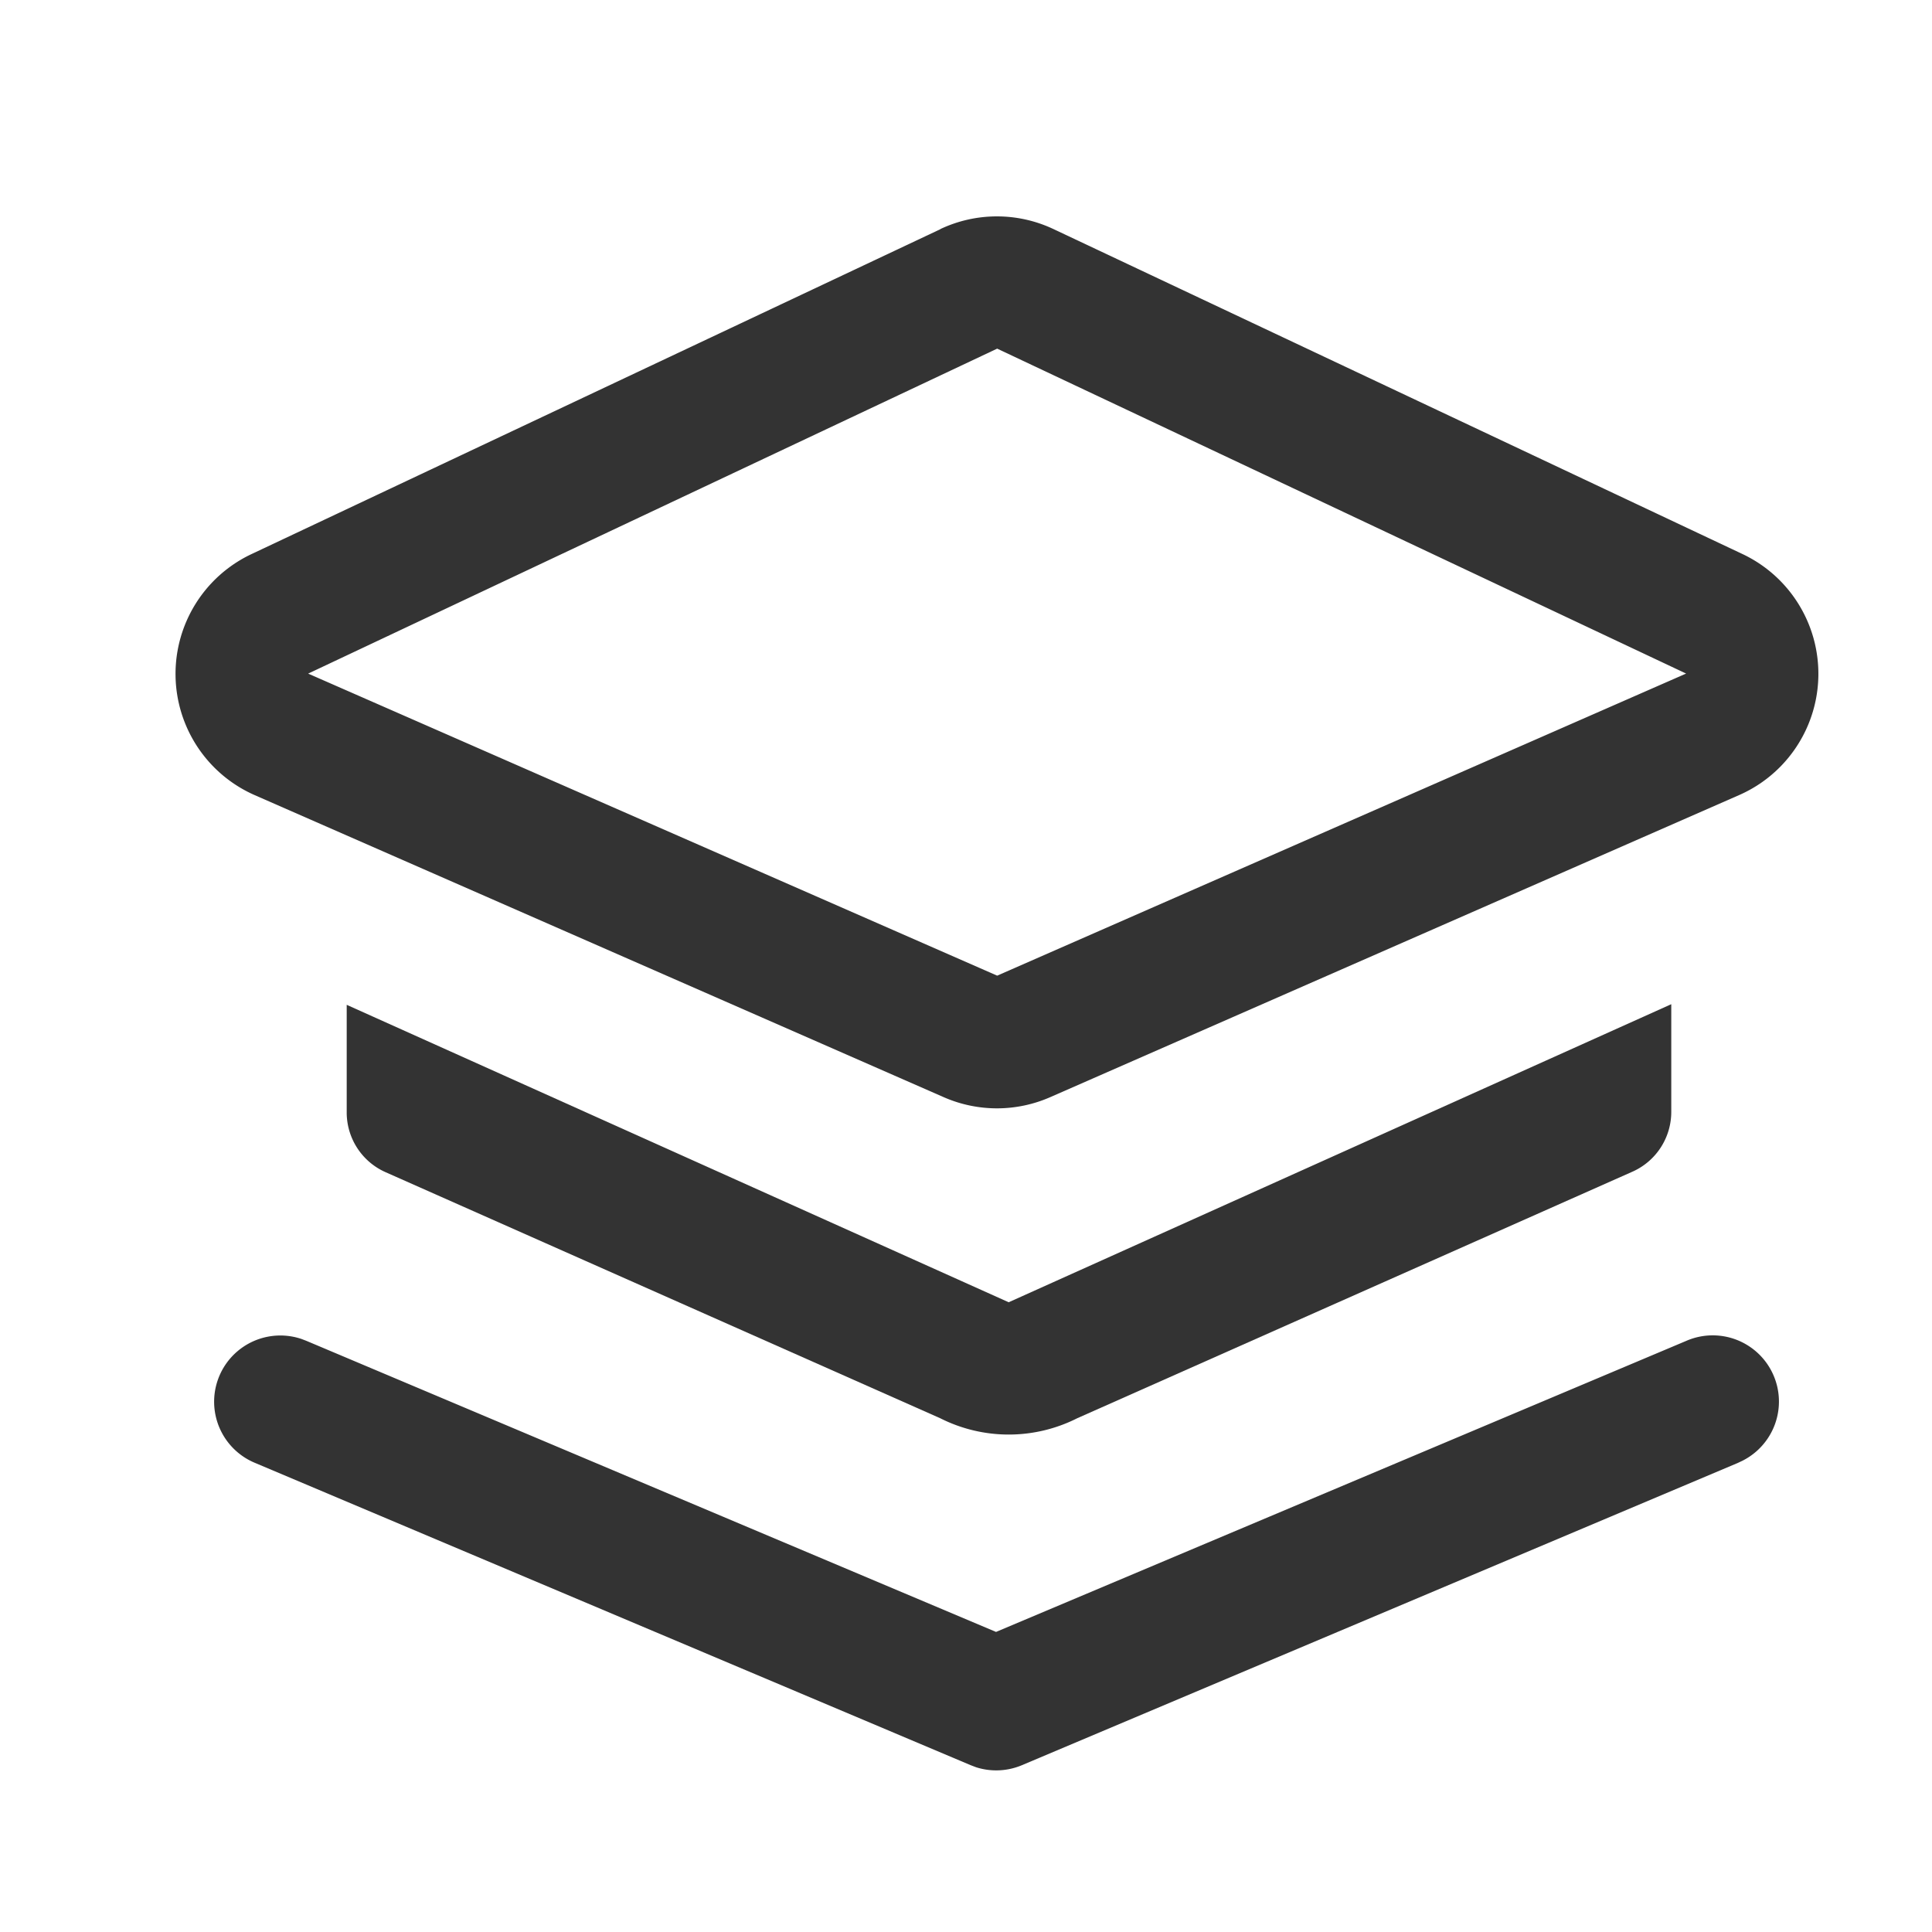
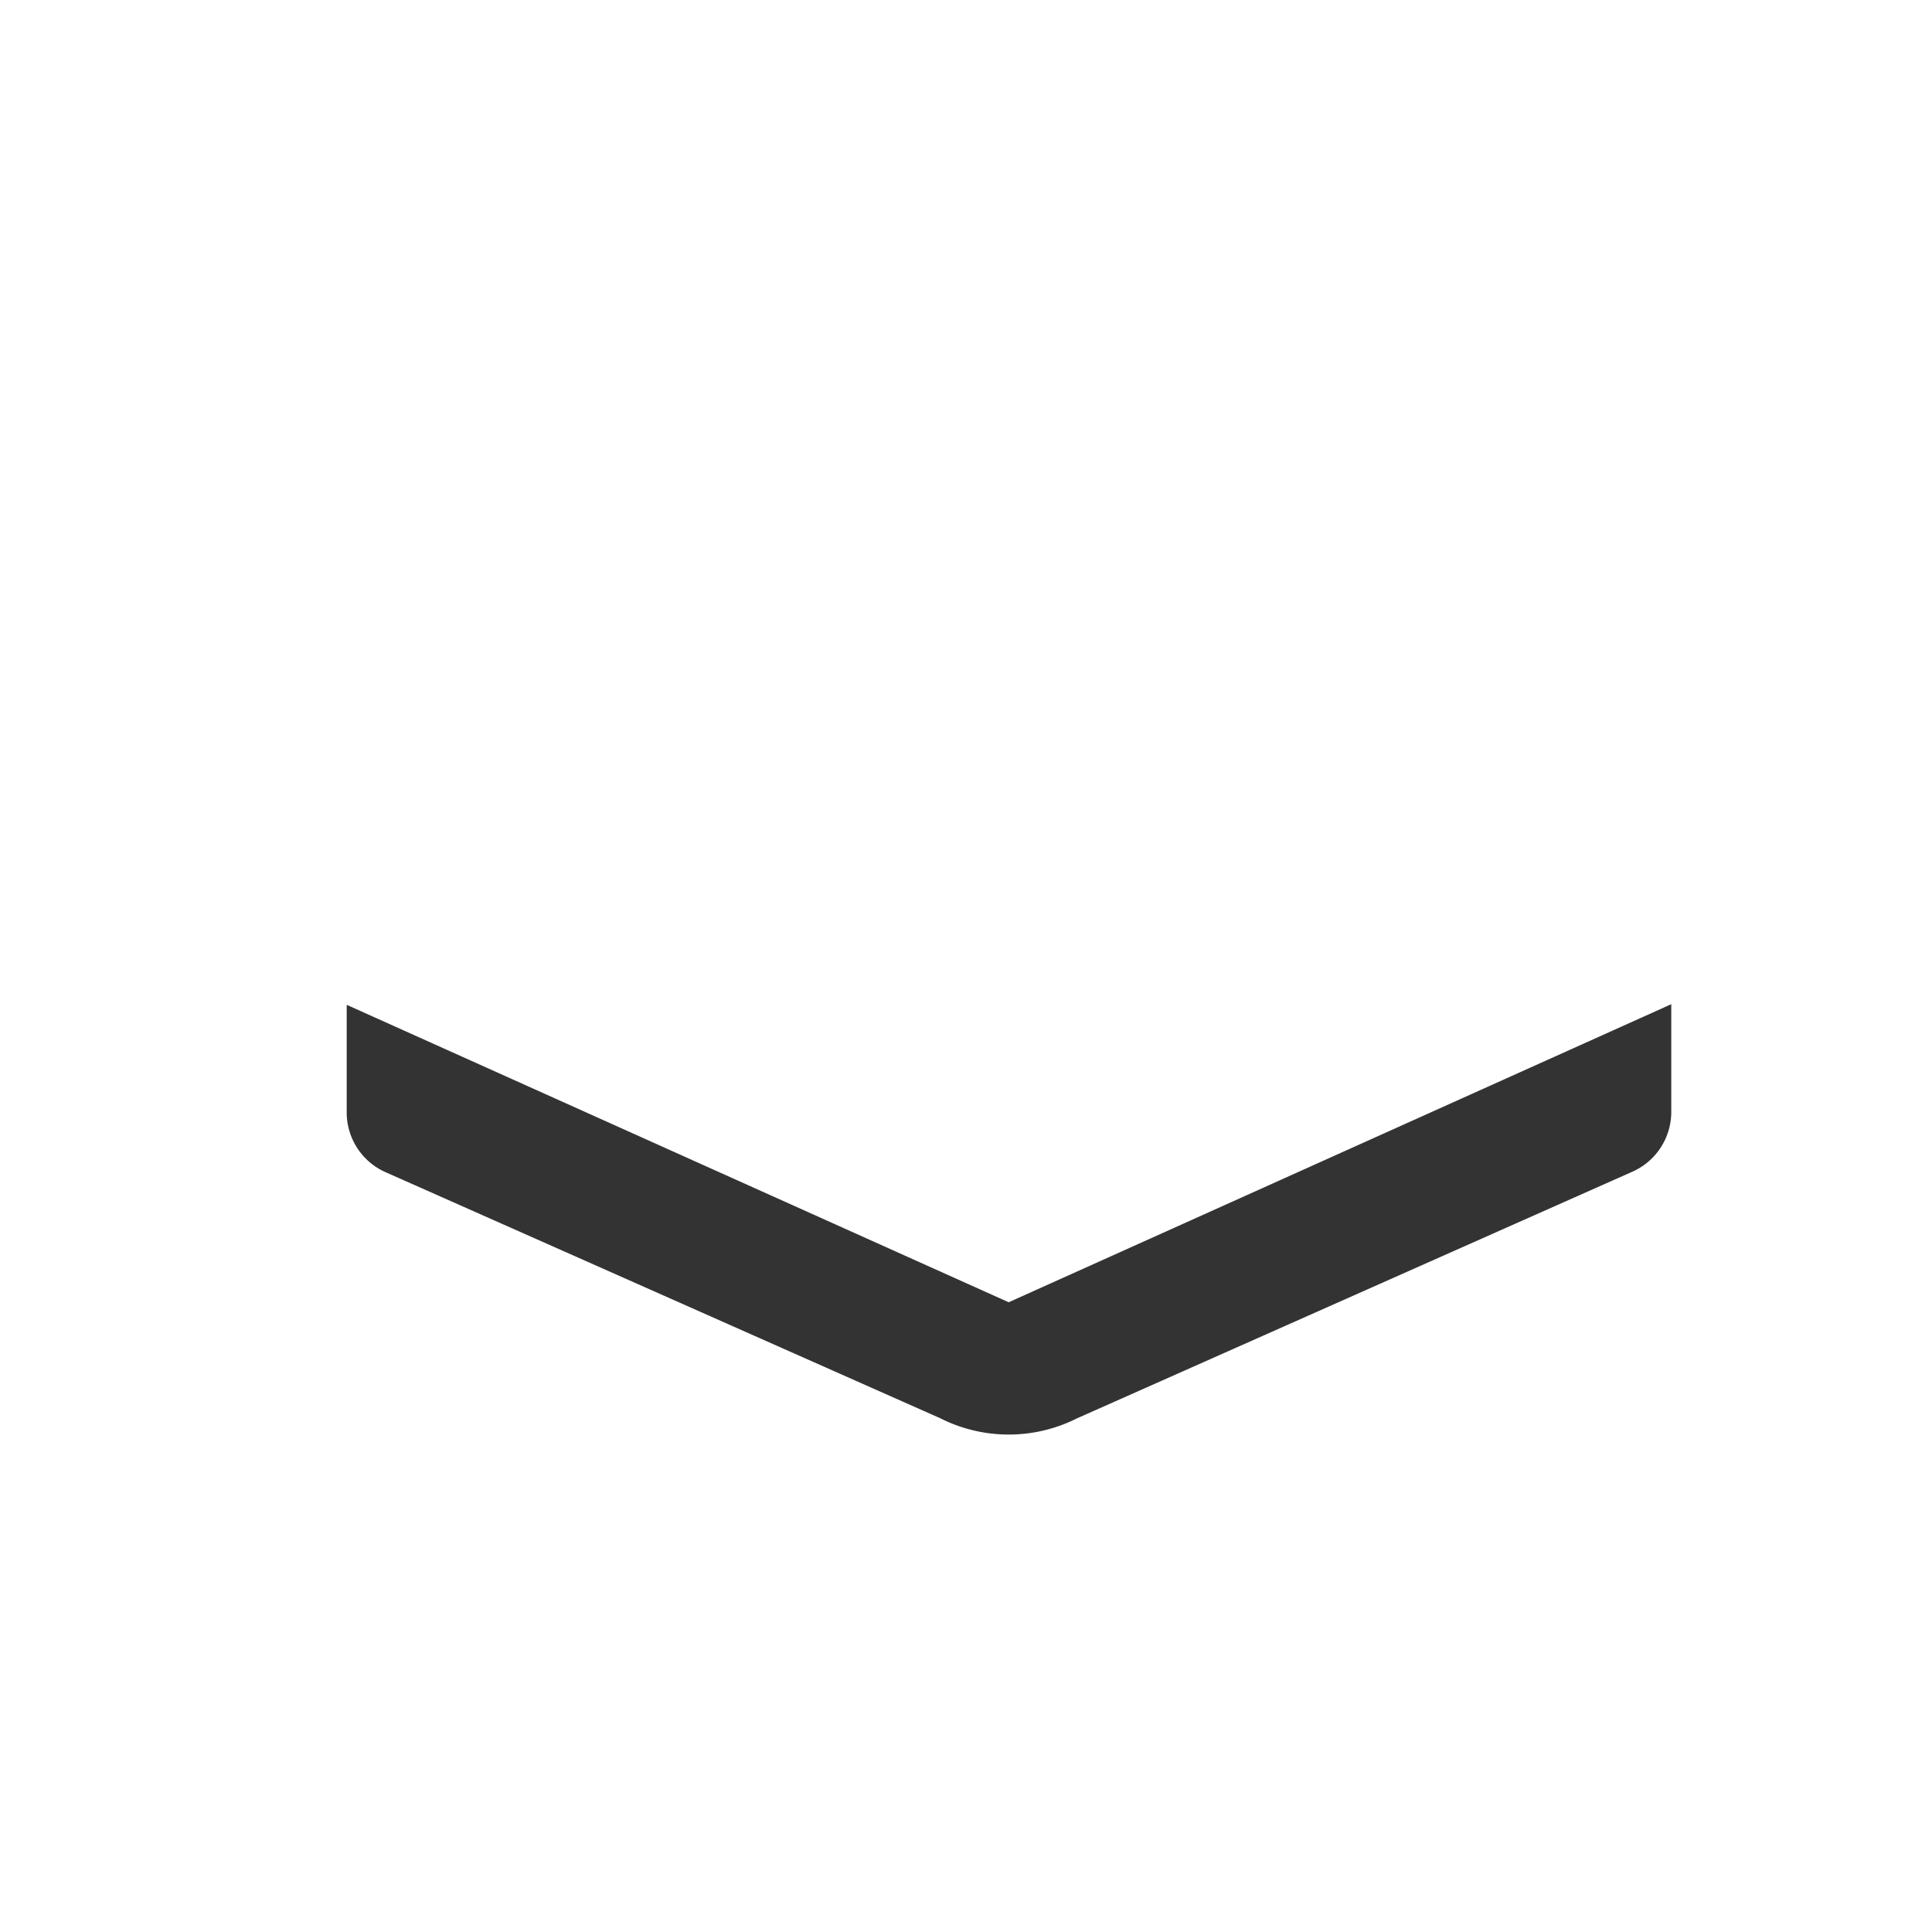
<svg xmlns="http://www.w3.org/2000/svg" id="icon_classification" width="22" height="22" viewBox="0 0 22 22">
-   <rect id="Rectangle_Copy_3" data-name="Rectangle Copy 3" width="22" height="22" fill="rgba(255,255,255,0.01)" />
  <g id="组_588" data-name="组 588" transform="translate(-74.464 -116.543)">
-     <path id="路径_1379" data-name="路径 1379" d="M91.174,106.152l-7.845,3.7a1.508,1.508,0,0,0,.037,2.746l7.845,3.439a1.508,1.508,0,0,0,1.211,0l7.845-3.44a1.508,1.508,0,0,0,.037-2.746l-7.845-3.7a1.508,1.508,0,0,0-1.286,0Zm-7.2,5.061,7.845-3.7,7.845,3.7-7.845,3.44-7.845-3.439Zm15.689,7.6a.754.754,0,0,1,.64,1.365l-.053.025-8.148,3.44a.754.754,0,0,1-.523.024l-.063-.024L83.365,120.2a.754.754,0,0,1,.532-1.41l.055.021,7.854,3.315Z" transform="translate(-6 13)" fill="#333" />
    <path id="路径_1380" data-name="路径 1380" d="M185.749,512l-7.545,3.394-7.538-3.387v1.22a.744.744,0,0,0,.436.683l6.323,2.805a1.731,1.731,0,0,0,1.559,0l6.33-2.811a.745.745,0,0,0,.435-.683Z" transform="translate(-92.254 -384.022)" fill="#333" />
  </g>
</svg>